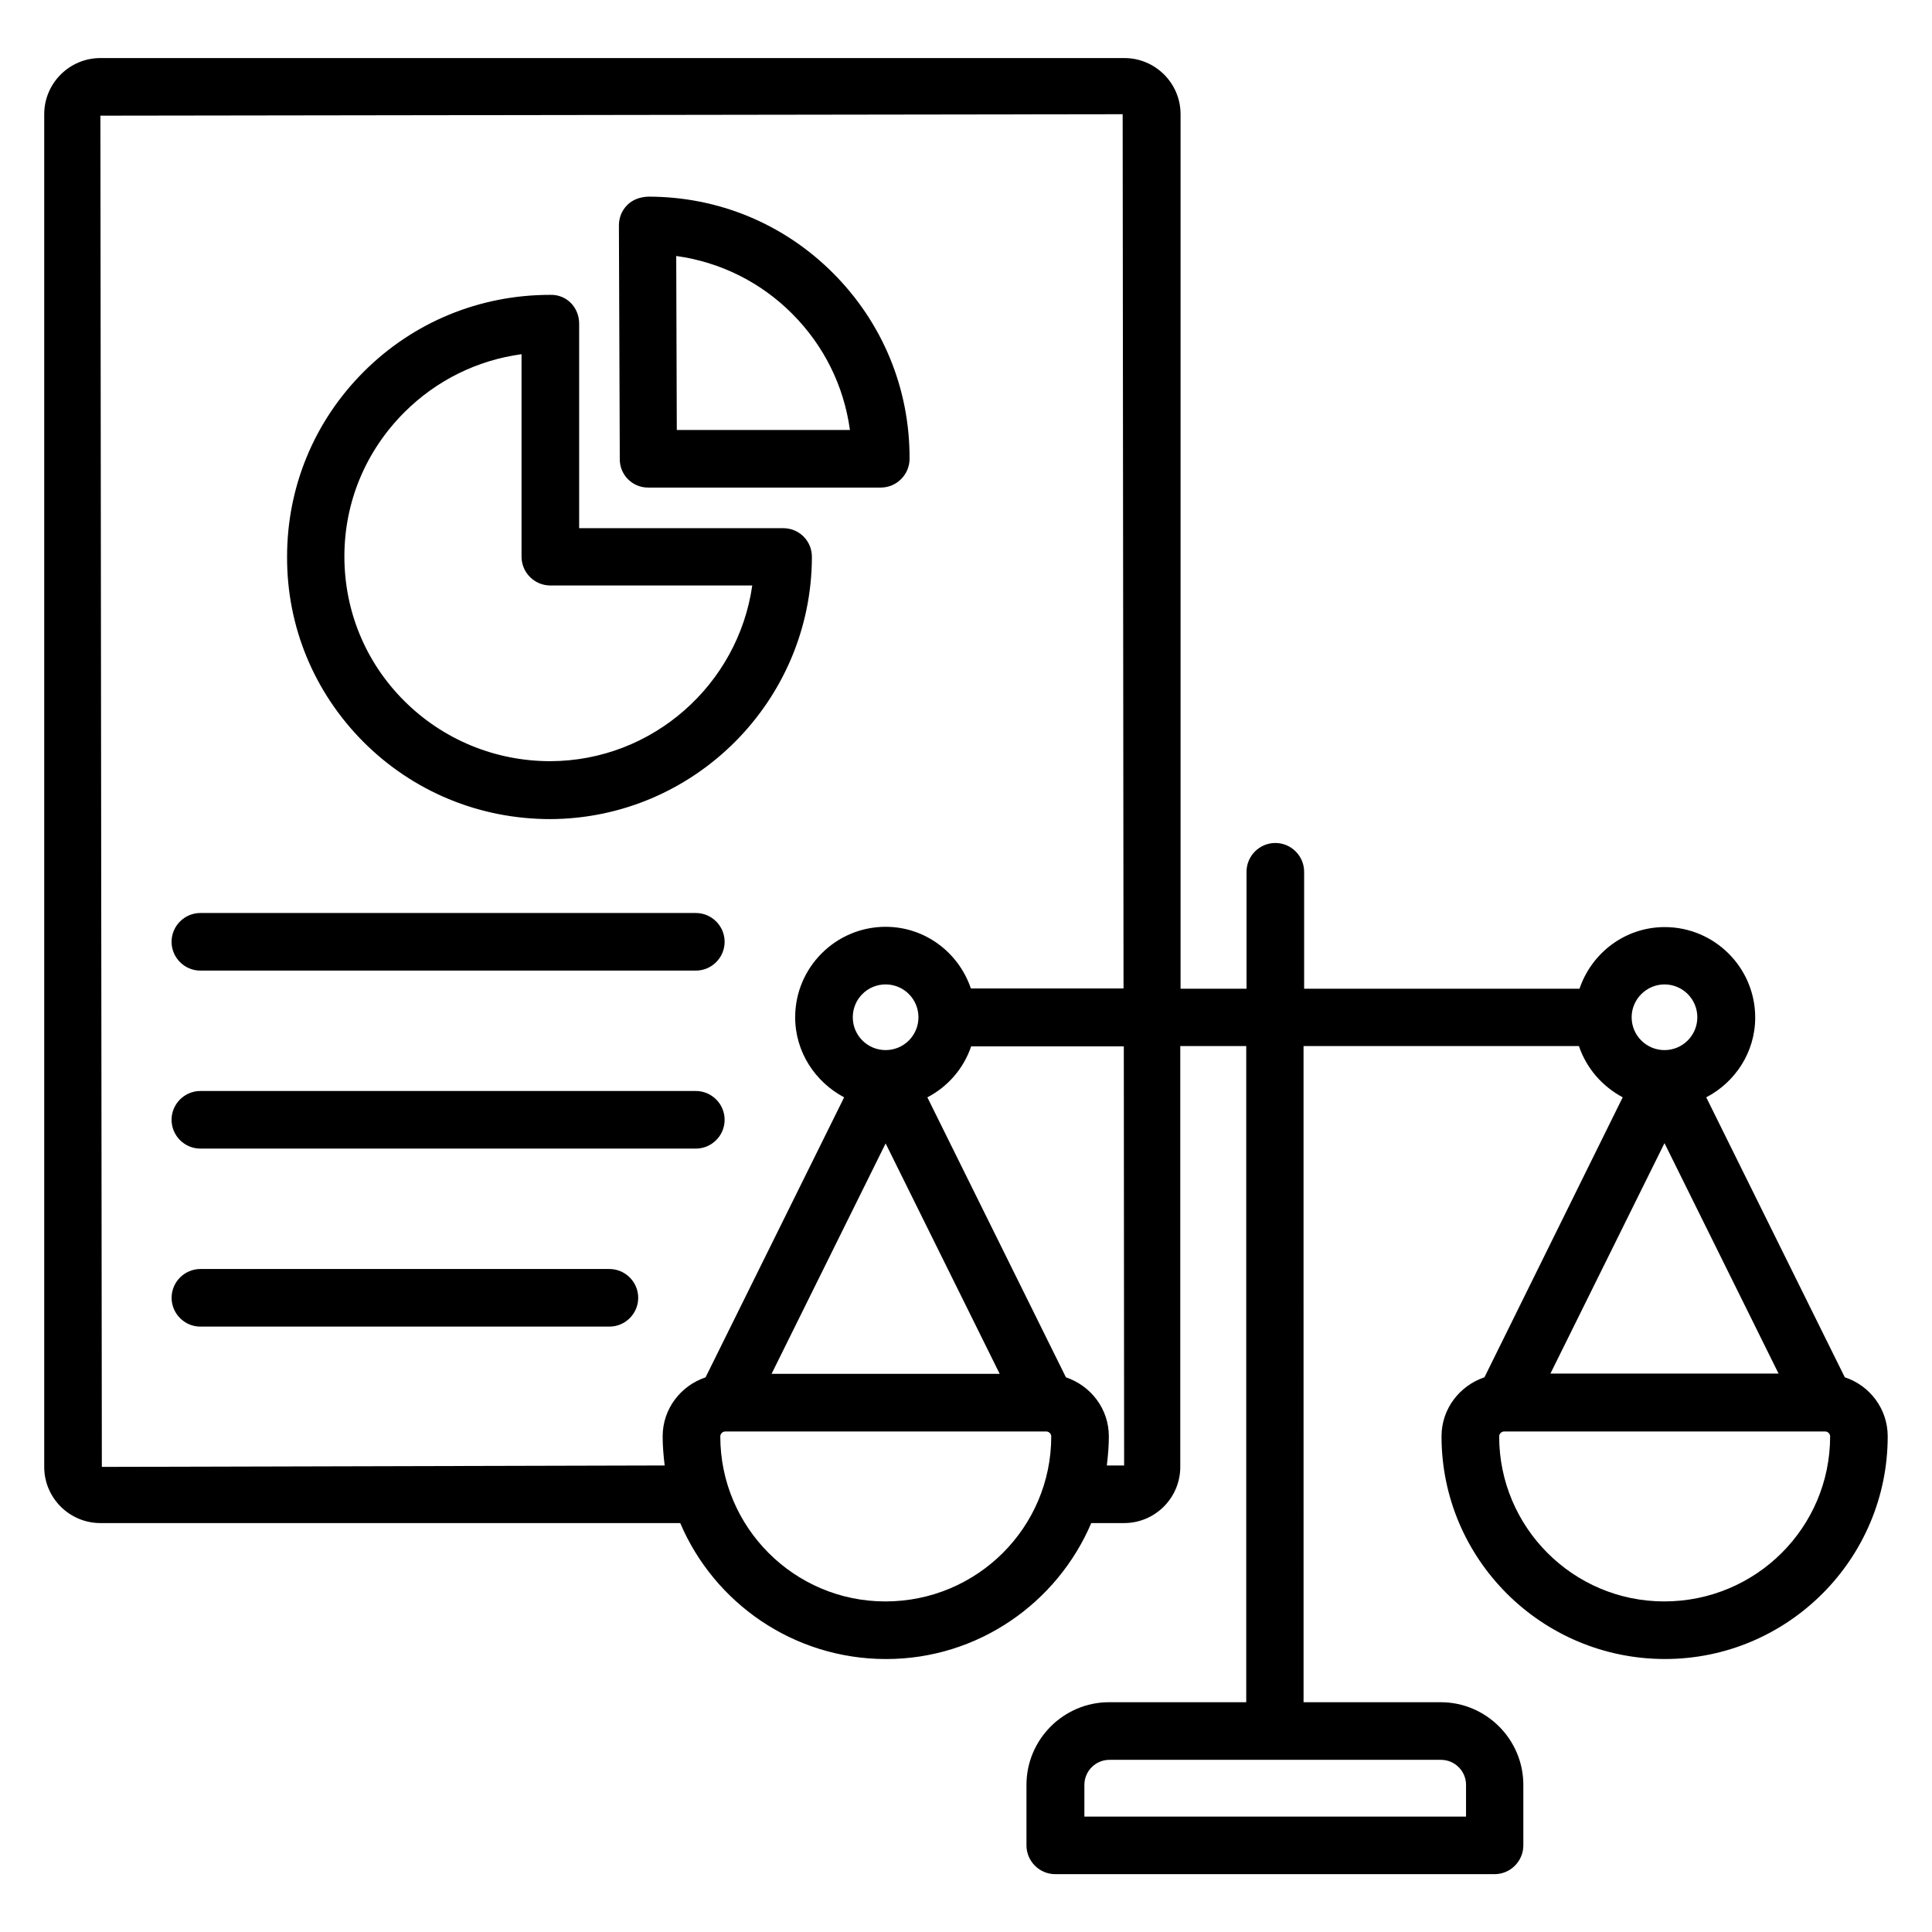
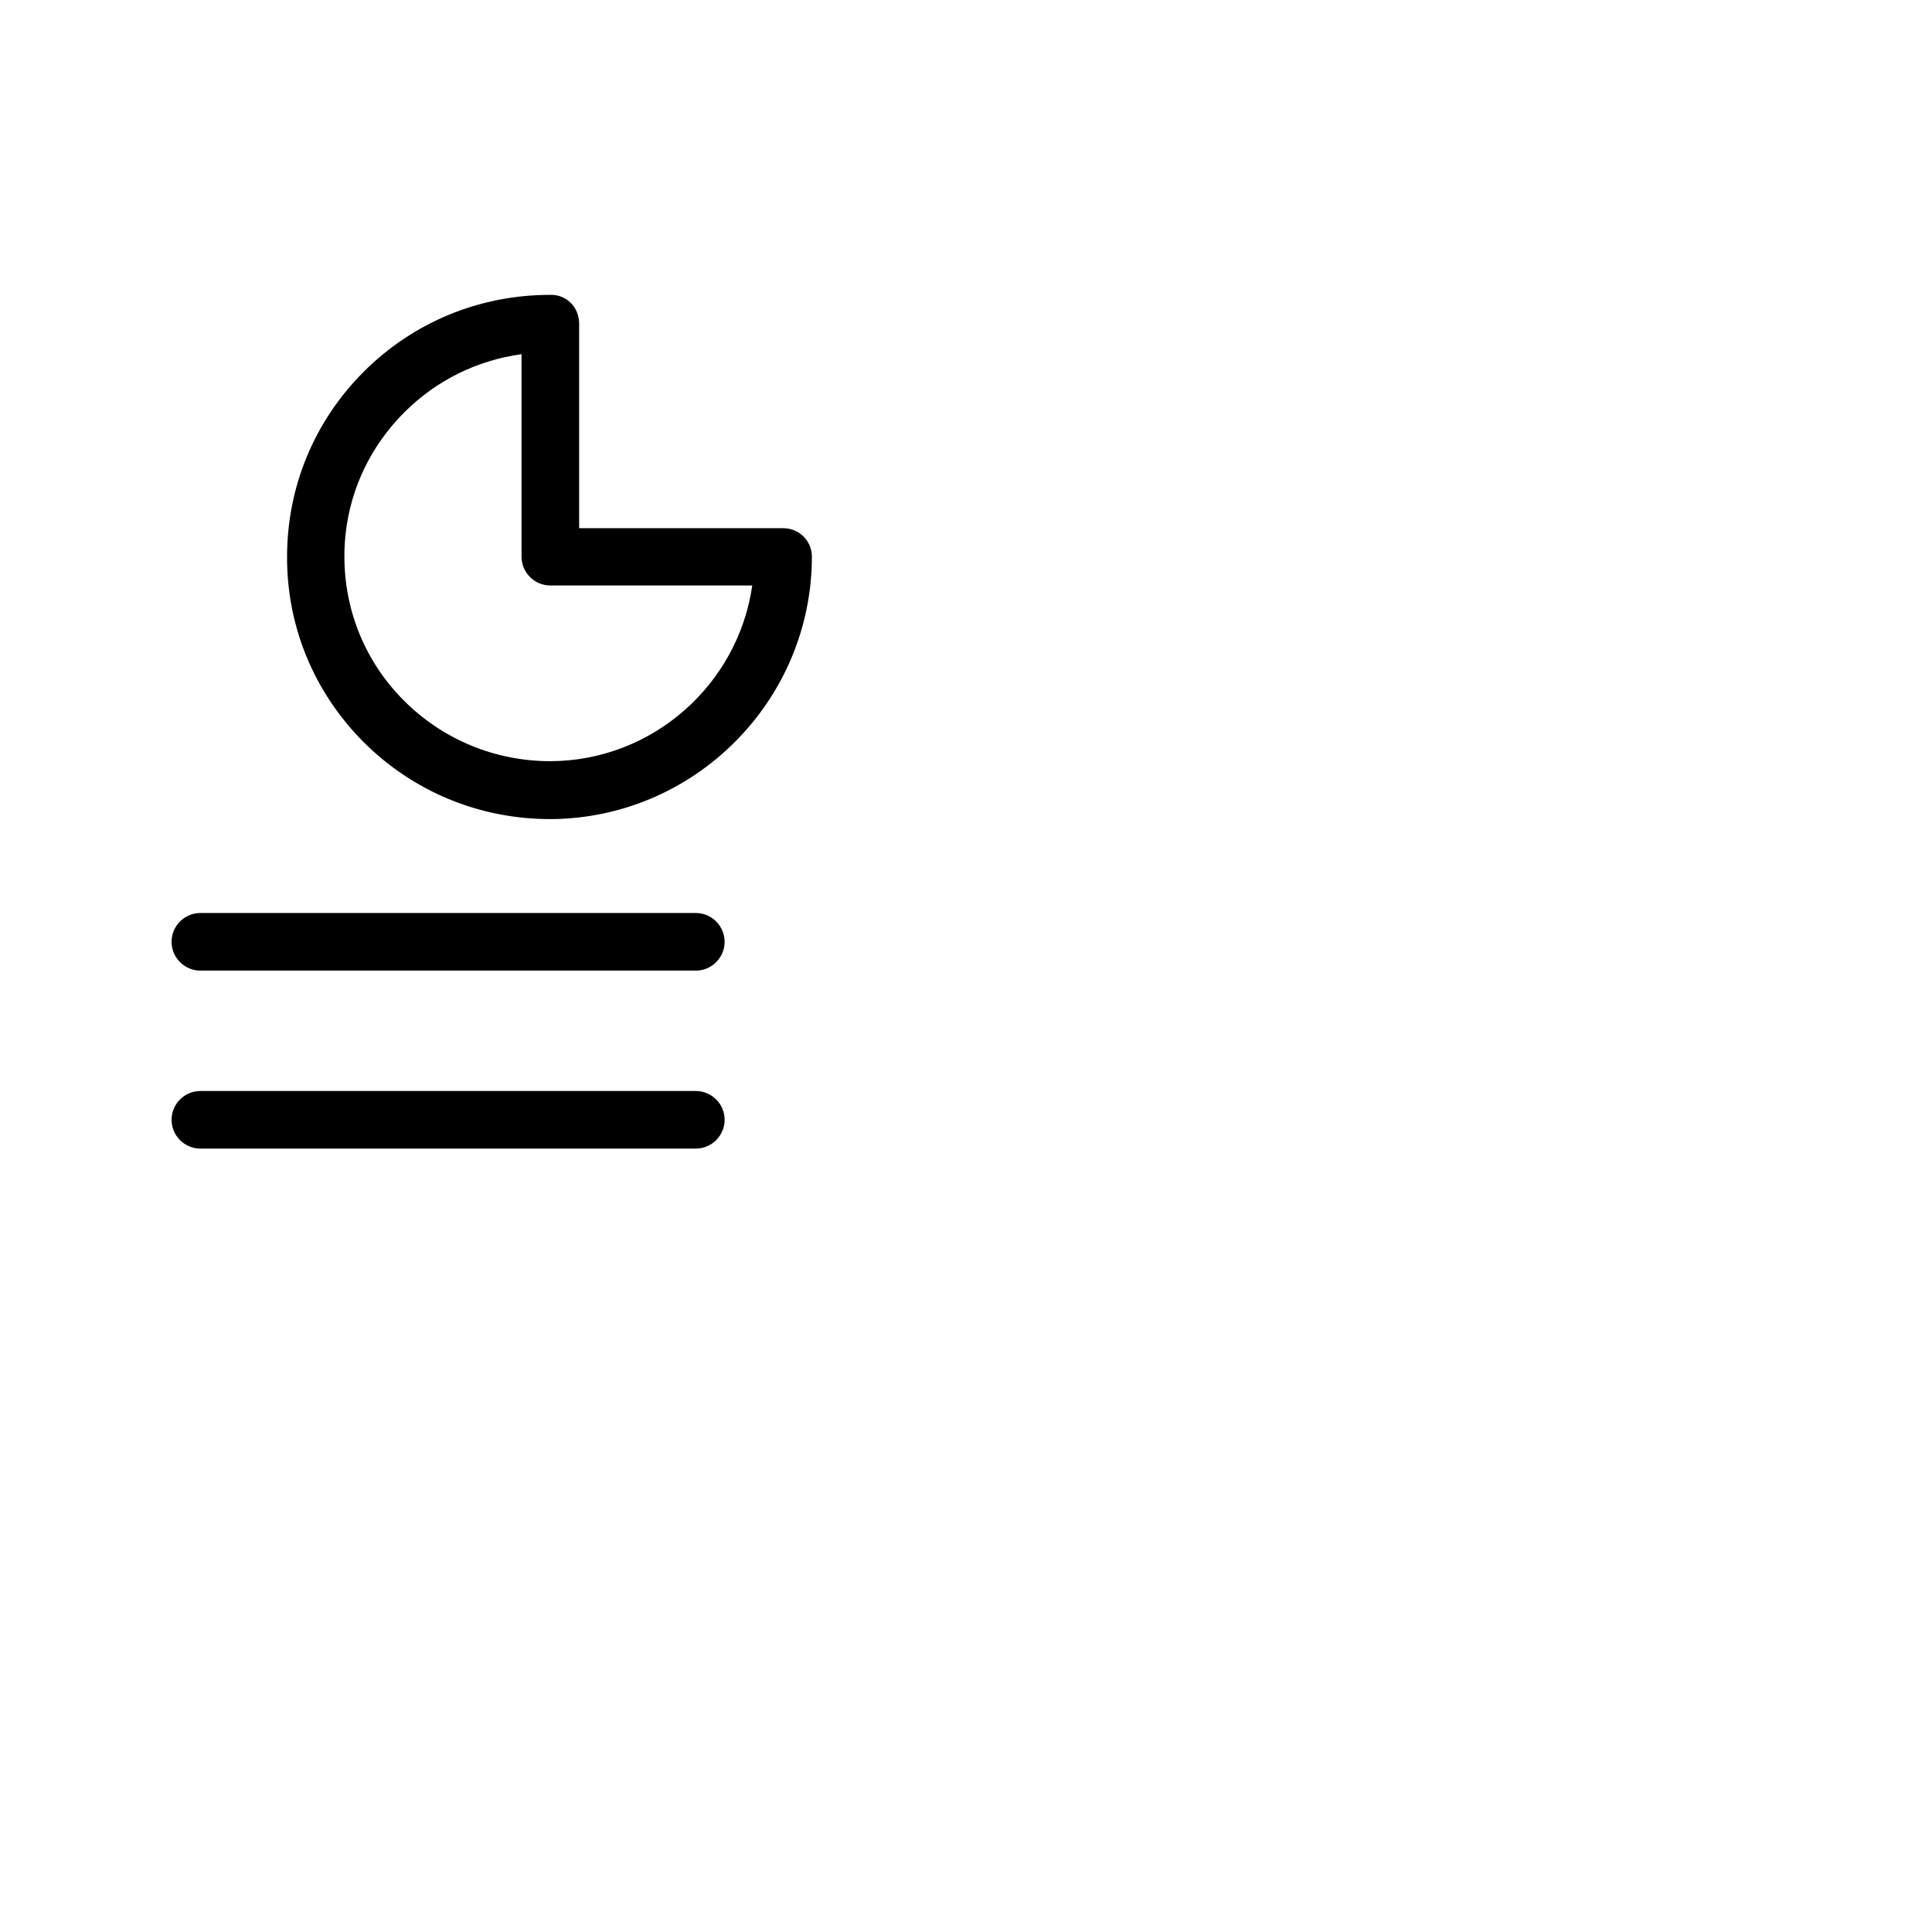
<svg xmlns="http://www.w3.org/2000/svg" fill="#000000" width="800px" height="800px" version="1.1" viewBox="144 144 512 512">
  <g>
-     <path d="m632.89 509-36.719-74.199c7.633-3.969 12.977-11.91 12.977-21.145 0-13.207-10.762-23.969-23.969-23.969-10.535 0-19.391 6.871-22.594 16.336h-72.977v-30.992c0-4.199-3.434-7.633-7.633-7.633s-7.633 3.434-7.633 7.633v30.992h-17.48v-231.75c0-8.246-6.719-14.887-14.887-14.887h-271.37c-8.168 0-14.887 6.641-14.887 14.887v358.47c0 8.246 6.719 14.887 14.887 14.887h153.66c9.008 21.145 30 36.031 54.578 36.031 24.352 0 45.344-14.887 54.352-36.031h8.703c8.246 0 14.887-6.719 14.887-14.887v-111.53h17.48v173.89h-36.336c-12.062 0-21.906 9.848-21.906 21.906v16.031c0 4.199 3.434 7.633 7.633 7.633h116.41c4.199 0 7.633-3.434 7.633-7.633v-16.031c0-12.062-9.848-21.906-21.906-21.906h-36.336l-0.004-173.89h72.977c1.984 5.879 6.184 10.688 11.602 13.586l-36.637 74.199c-6.566 2.215-11.375 8.32-11.375 15.648 0 32.52 26.488 59.008 59.234 59.008 32.52 0 59.008-26.488 59.008-59.008 0-7.328-4.809-13.512-11.375-15.648zm-461.9 23.742-0.383-358.09 270.91-0.383 0.23 231.68h-40.457c-3.207-9.465-12.062-16.336-22.594-16.336-13.207 0-23.969 10.762-23.969 23.969 0 9.238 5.344 17.176 12.977 21.223l-36.719 74.199c-6.566 2.215-11.375 8.32-11.375 15.648 0 2.594 0.23 5.191 0.535 7.711zm177.48-24.656 30.23-61.066 30.23 61.066zm30.227-85.801c-4.809 0-8.703-3.894-8.703-8.703 0-4.809 3.894-8.703 8.703-8.703 4.809 0 8.703 3.894 8.703 8.703 0 4.809-3.891 8.703-8.703 8.703zm-0.074 146.11c-24.121 0-43.738-19.617-43.738-43.738 0-0.688 0.609-1.297 1.297-1.297h85.113c0.688 0 1.297 0.609 1.297 1.297 0 24.117-19.617 43.738-43.969 43.738zm63.281-36.031h-4.582c0.305-2.519 0.535-5.113 0.535-7.711 0-7.328-4.809-13.434-11.375-15.648l-36.719-74.199c5.418-2.824 9.617-7.633 11.602-13.512h40.457zm90.609 84.656v8.398l-101.14-0.004v-8.398c0-3.664 2.977-6.641 6.641-6.641h87.859c3.668 0.004 6.644 2.981 6.644 6.644zm52.594-212.14c4.809 0 8.703 3.894 8.703 8.703 0 4.809-3.894 8.703-8.703 8.703s-8.703-3.894-8.703-8.703c0-4.809 3.973-8.703 8.703-8.703zm0 42.062 30.23 61.066h-60.457zm-0.074 121.45c-24.121 0-43.738-19.617-43.738-43.738 0-0.688 0.609-1.297 1.297-1.297h85.113c0.688 0 1.297 0.609 1.297 1.297 0 24.117-19.617 43.738-43.969 43.738z" />
-     <path d="m315.73 273.21h61.68c4.199 0 7.633-3.434 7.633-7.633 0.078-18.625-7.176-36.105-20.305-49.234-13.055-13.055-30.383-20.23-48.93-20.23-2.137 0.078-4.121 0.762-5.574 2.215-1.449 1.449-2.215 3.359-2.215 5.418l0.23 61.832c-0.078 4.195 3.281 7.633 7.481 7.633zm38.164-46.105c8.473 8.473 13.742 19.16 15.344 30.84h-45.879l-0.152-46.105c11.605 1.602 22.293 6.867 30.688 15.266z" />
    <path d="m289.85 361.07c38.168-0.152 69.234-31.297 69.312-69.465 0-2.062-0.762-3.969-2.215-5.418-1.449-1.449-3.359-2.215-5.418-2.215h-54.047v-54.199c0-4.273-3.281-7.785-7.711-7.633-18.703 0-36.258 7.25-49.387 20.383-13.129 13.129-20.305 30.535-20.305 49.008-0.078 18.551 7.176 35.953 20.23 49.082 13.129 13.129 30.684 20.457 49.539 20.457zm-38.703-107.79c8.473-8.473 19.312-13.816 31.066-15.418v53.664c0 4.199 3.434 7.633 7.633 7.633h53.512c-3.742 26.184-26.336 46.488-53.512 46.562-14.656 0-28.473-5.727-38.777-16.031-10.23-10.23-15.801-23.816-15.801-38.242 0.004-14.426 5.652-27.938 15.879-38.168z" />
    <path d="m197.1 401.22h131.3c4.199 0 7.633-3.434 7.633-7.633 0-4.199-3.434-7.633-7.633-7.633h-131.3c-4.199 0-7.633 3.434-7.633 7.633 0 4.199 3.434 7.633 7.633 7.633z" />
    <path d="m197.1 448.39h131.3c4.199 0 7.633-3.434 7.633-7.633s-3.434-7.633-7.633-7.633h-131.3c-4.199 0-7.633 3.434-7.633 7.633s3.434 7.633 7.633 7.633z" />
-     <path d="m305.5 480.3h-108.39c-4.199 0-7.633 3.434-7.633 7.633 0 4.199 3.434 7.633 7.633 7.633h108.39c4.199 0 7.633-3.434 7.633-7.633 0-4.195-3.434-7.633-7.633-7.633z" />
  </g>
</svg>